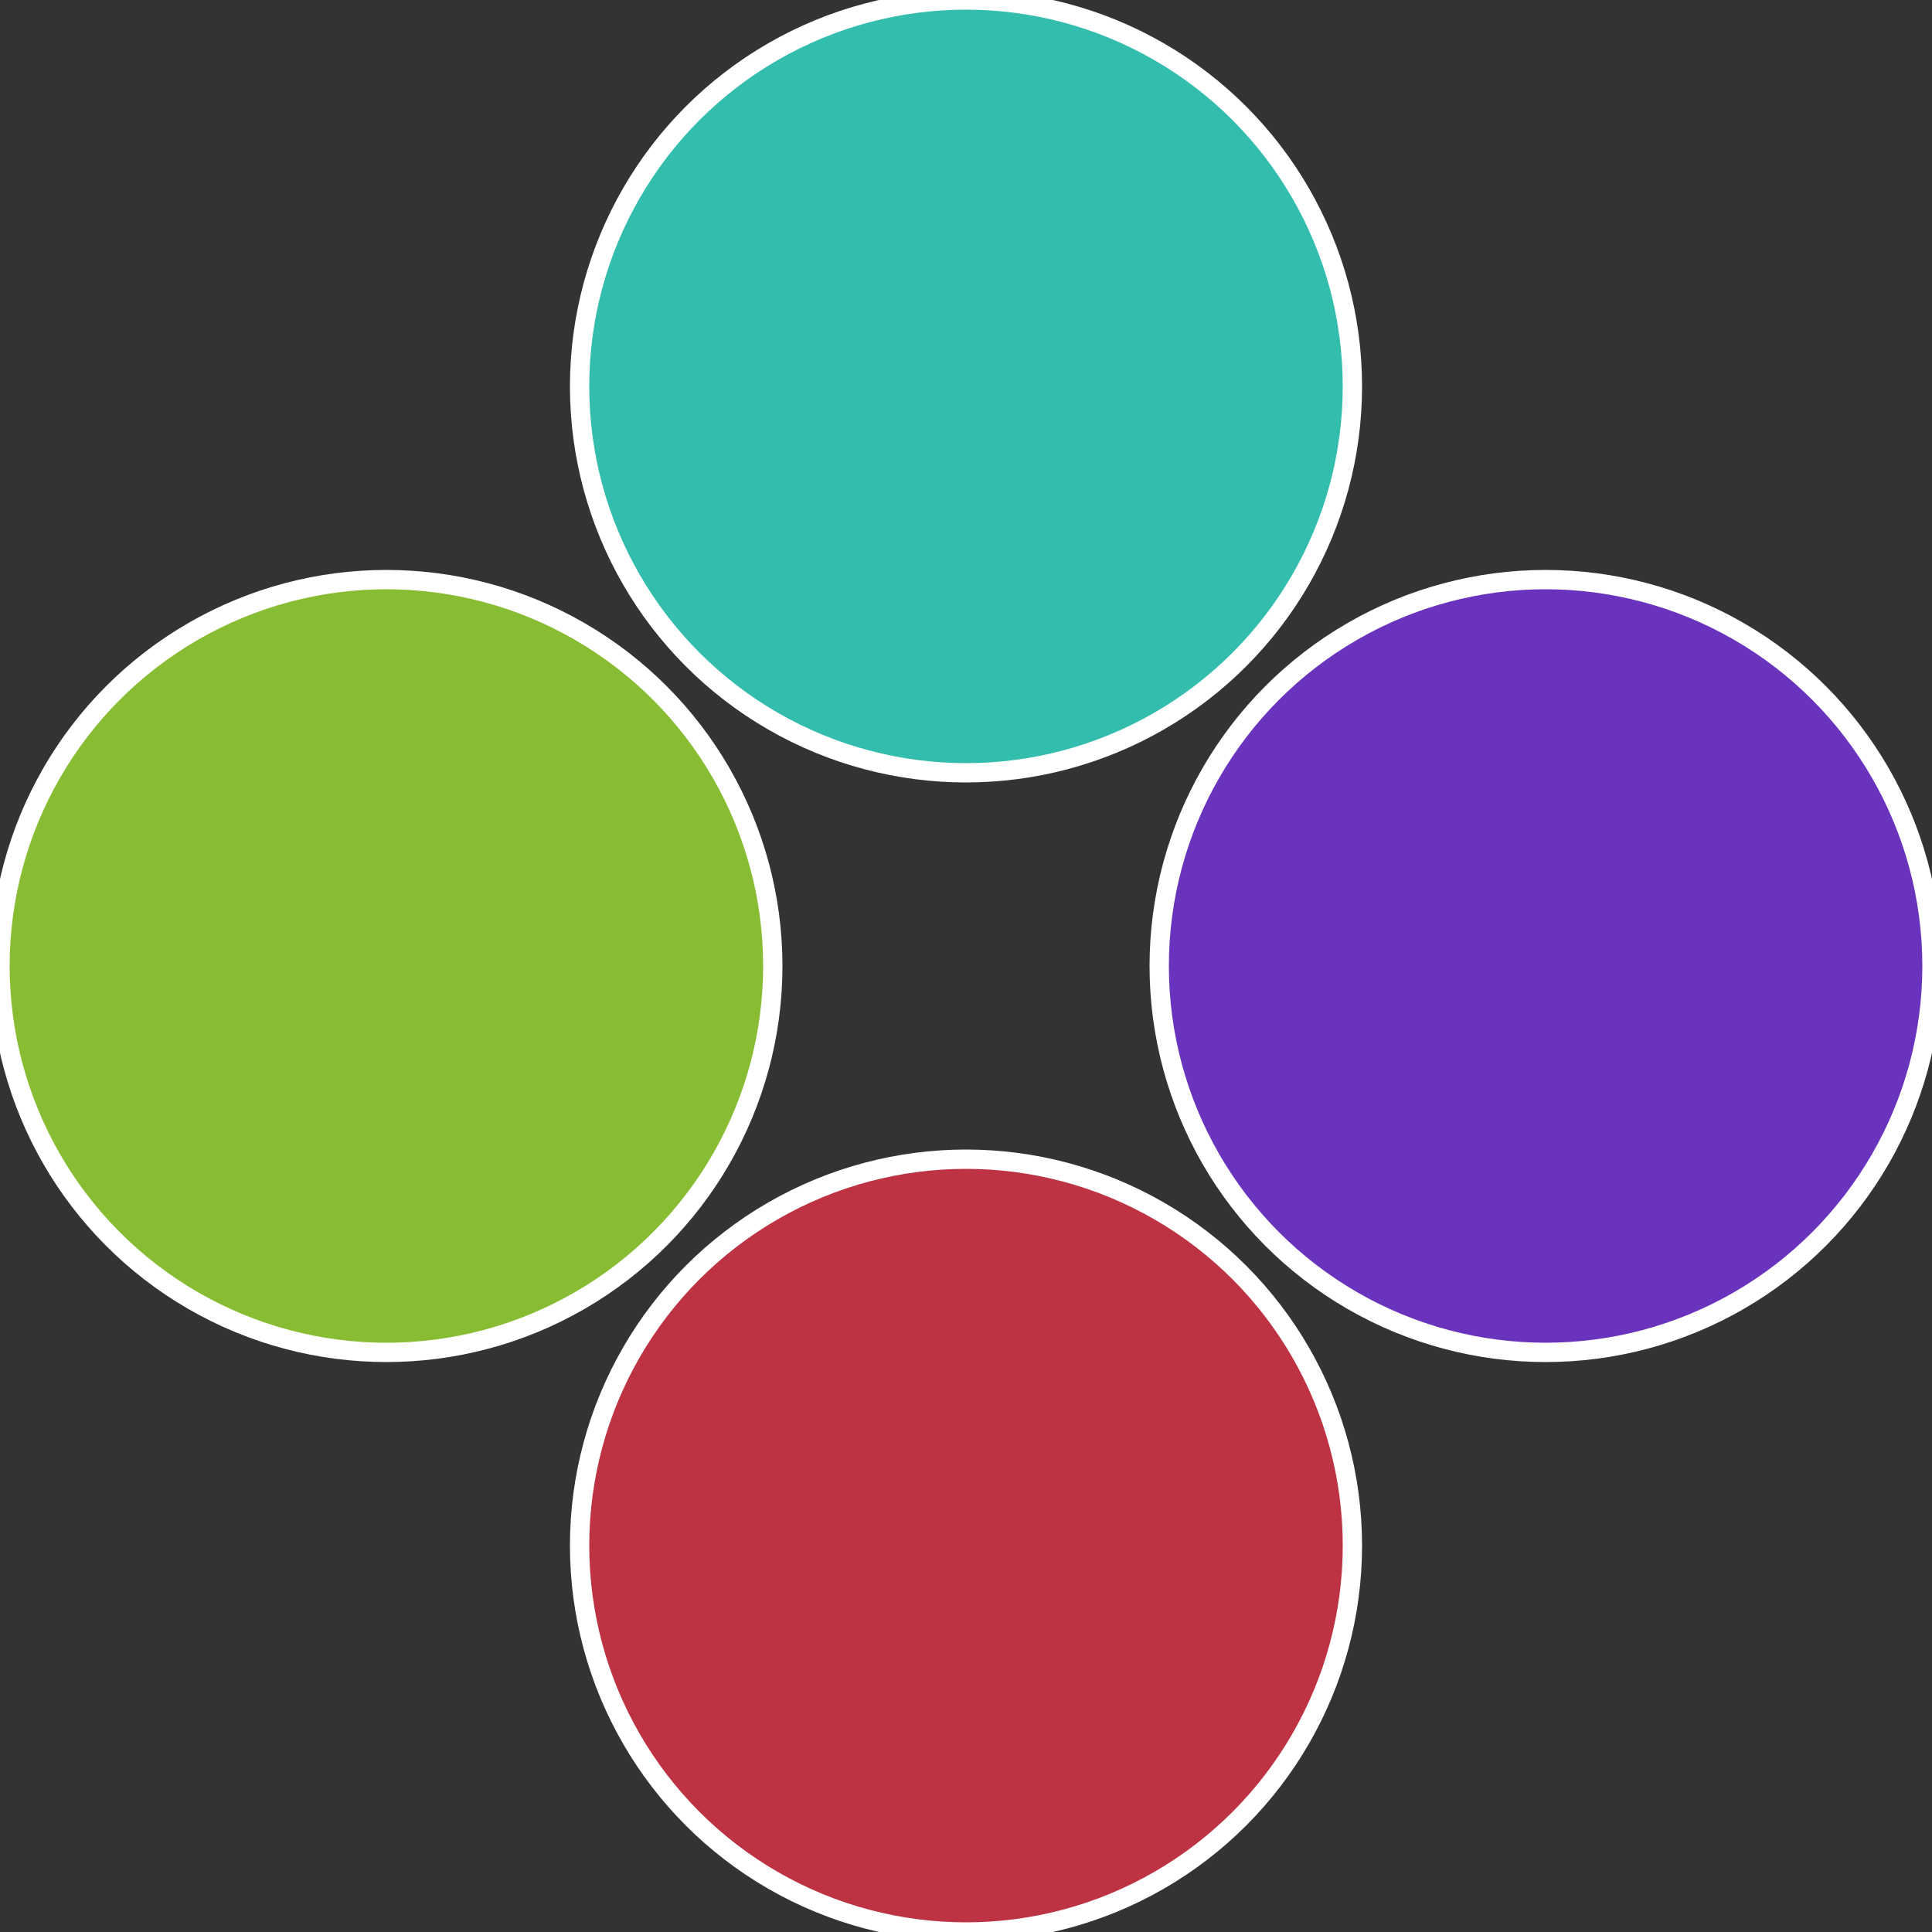
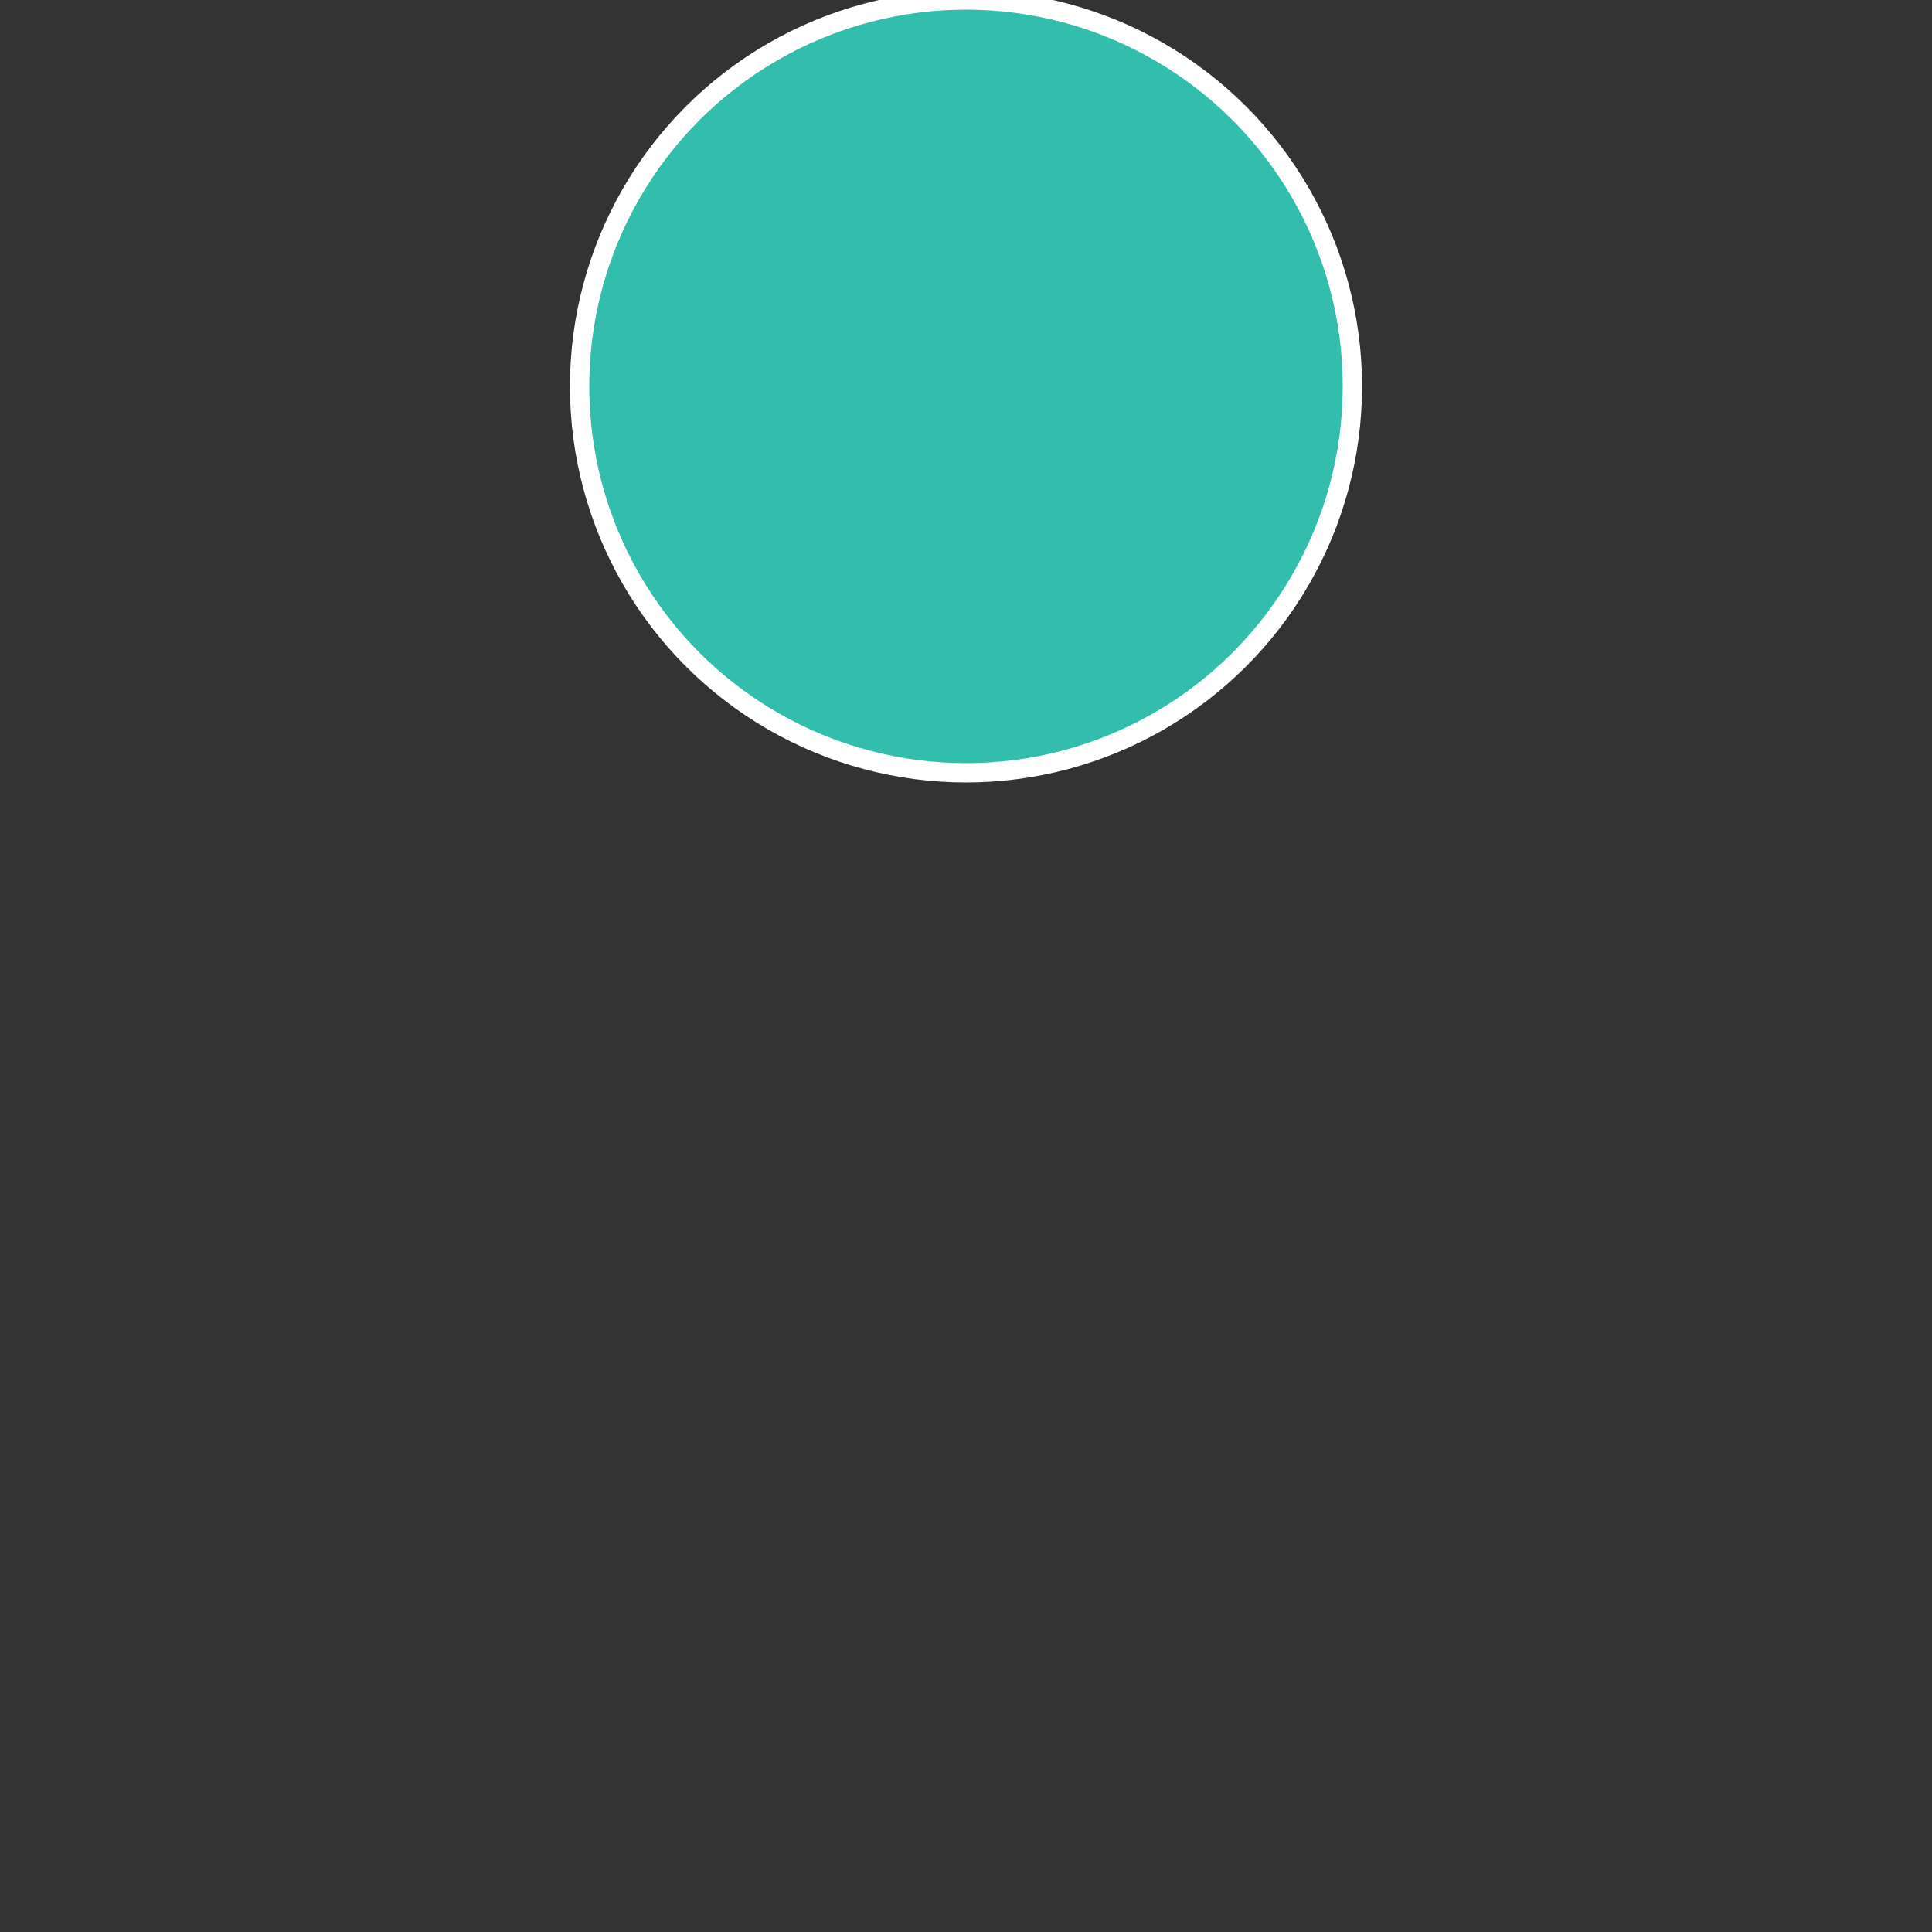
<svg xmlns="http://www.w3.org/2000/svg" width="500" height="500" viewBox="-1 -1 2 2">
  <rect x="-1" y="-1" width="2" height="2" fill="#333333" stroke="none" />
-   <circle cx="0.6" cy="0" r="0.4" fill="#6a33bd" stroke="#fff" stroke-width="1%" />
-   <circle cx="3.6739403974421E-17" cy="0.6" r="0.4" fill="#bd3343" stroke="#fff" stroke-width="1%" />
-   <circle cx="-0.6" cy="7.3478807948841E-17" r="0.4" fill="#88bd33" stroke="#fff" stroke-width="1%" />
  <circle cx="-1.1021821192326E-16" cy="-0.6" r="0.4" fill="#33bdad" stroke="#fff" stroke-width="1%" />
</svg>